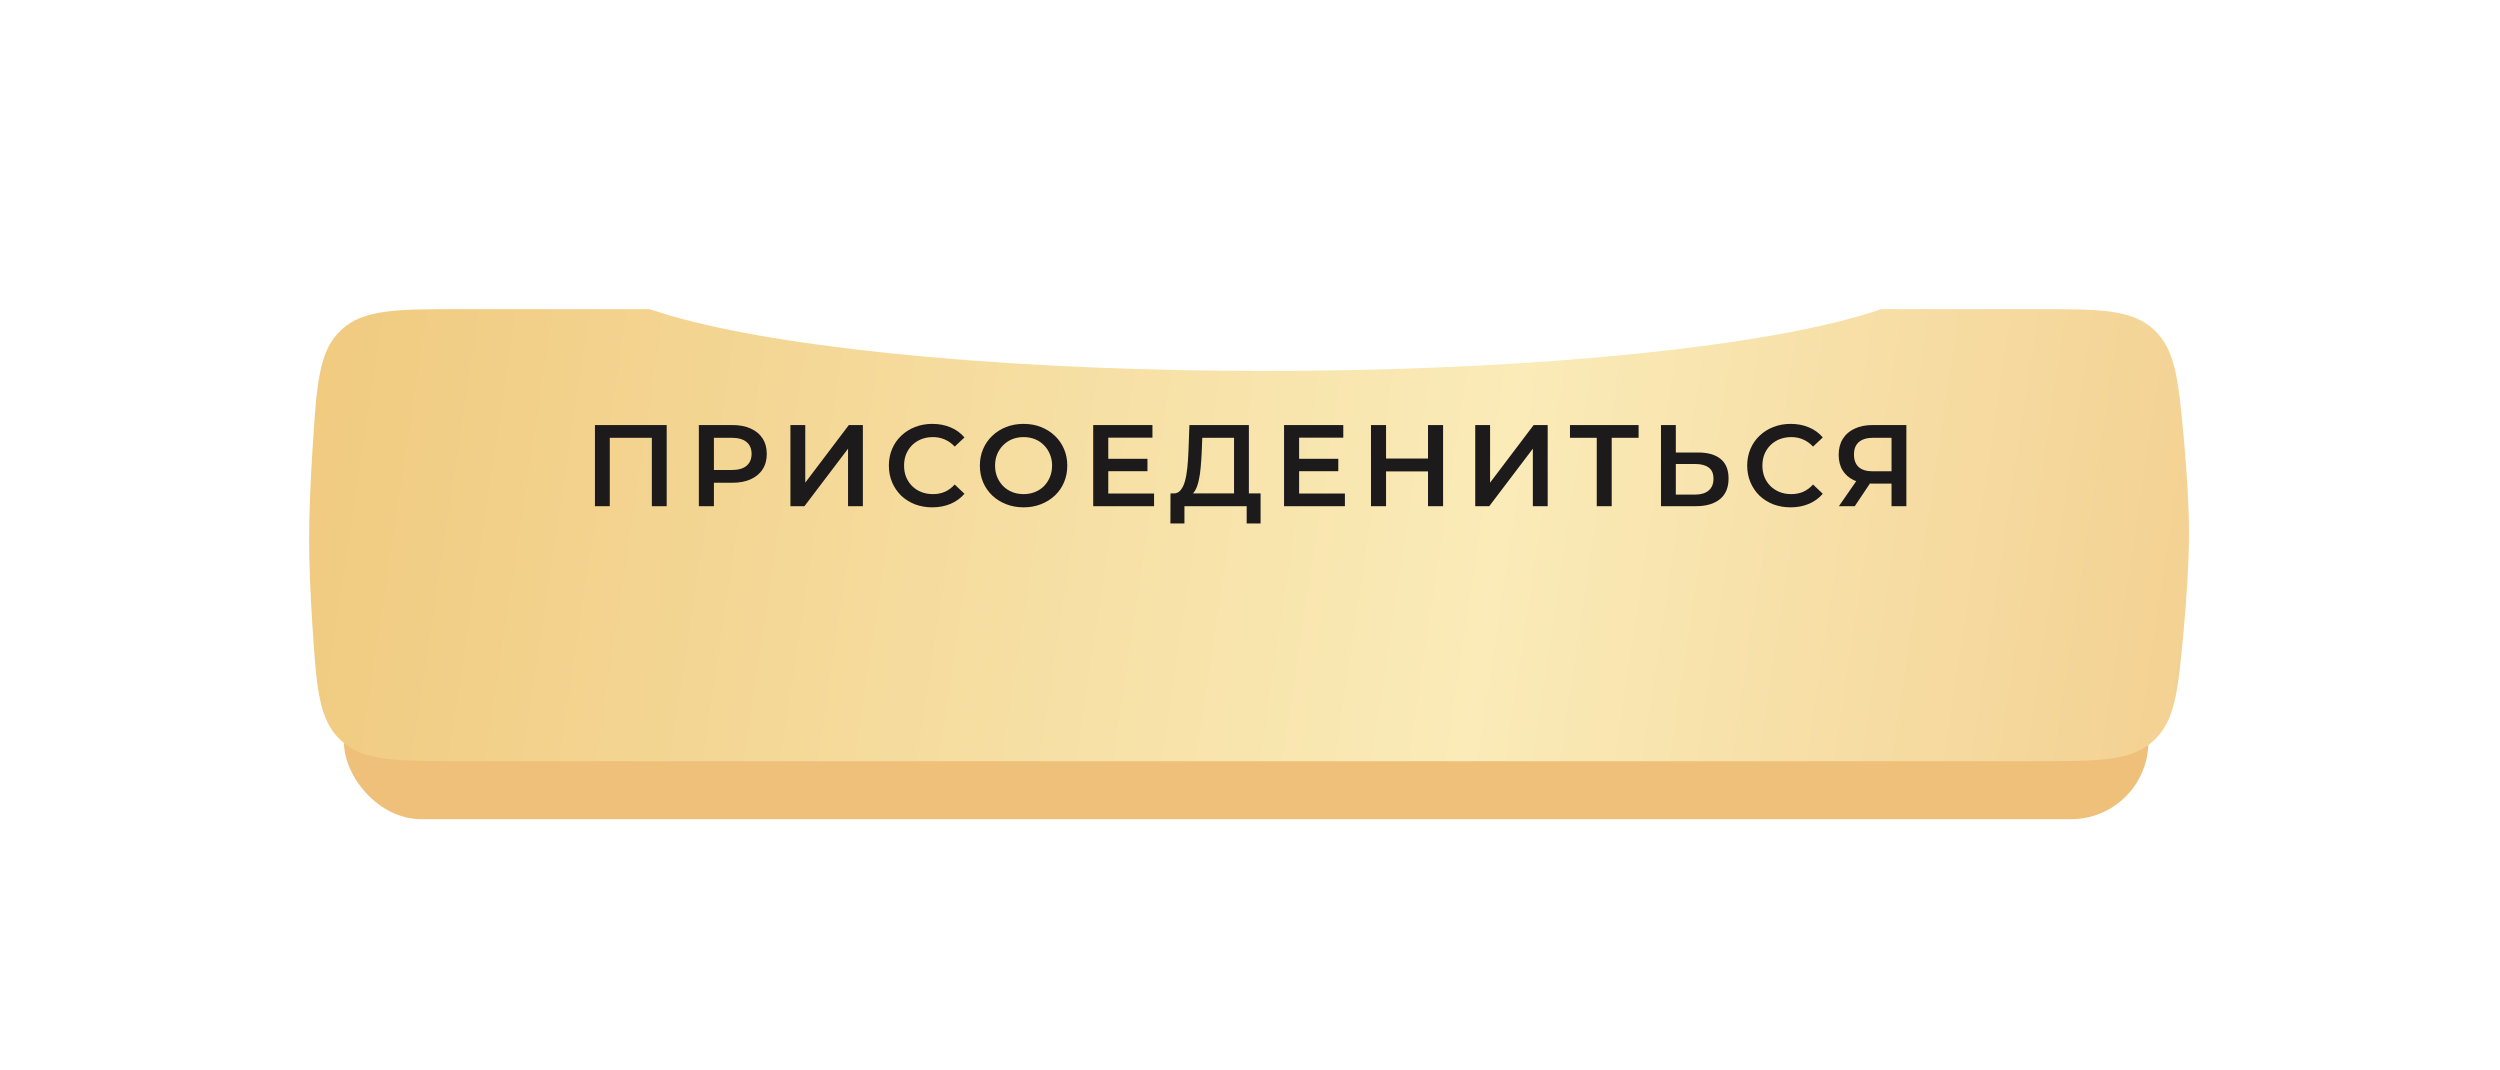
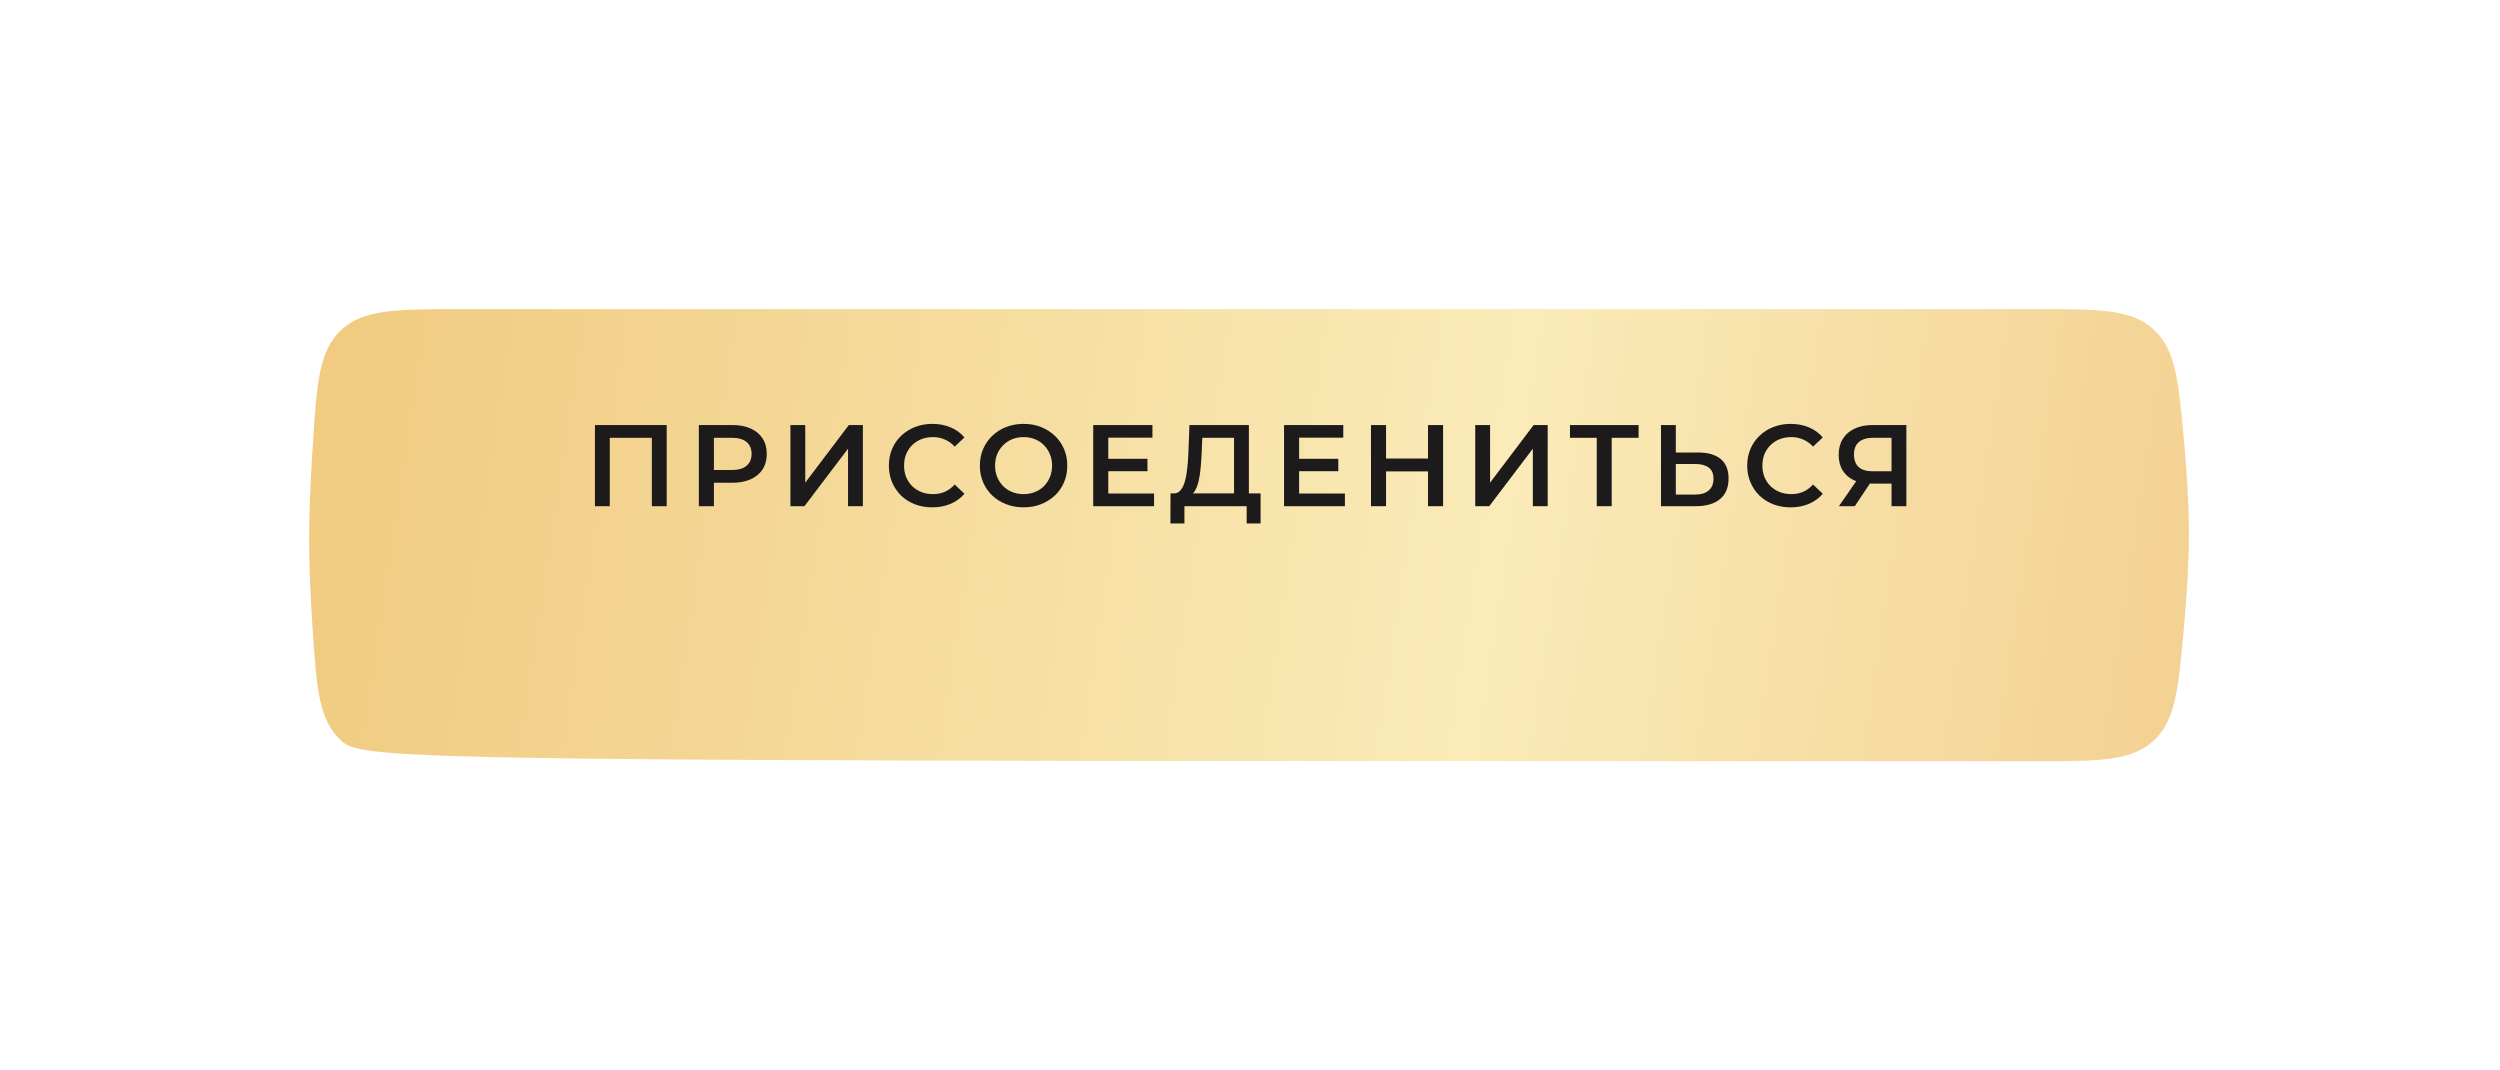
<svg xmlns="http://www.w3.org/2000/svg" width="647" height="277" viewBox="0 0 647 277" fill="none">
  <g filter="url(#filter0_di_17_405)">
-     <rect x="89" y="69" width="467" height="113" rx="20" fill="#EFC07A" />
-   </g>
+     </g>
  <g filter="url(#filter1_di_17_405)">
-     <path d="M80.916 95.731C81.987 79.124 82.522 70.82 88.292 65.41C94.062 60 102.664 60 119.867 60H526.877C543.358 60 551.599 60 557.326 65.226C563.053 70.452 563.769 78.254 565.2 93.857C565.951 102.041 566.5 110.566 566.5 118C566.5 125.615 565.924 134.477 565.146 142.984C563.707 158.692 562.988 166.546 557.261 171.773C551.533 177 543.264 177 526.725 177H119.642C102.52 177 93.958 177 88.188 171.589C82.418 166.178 81.889 157.953 80.831 141.503C80.344 133.941 80 126.217 80 119.5C80 112.395 80.385 103.972 80.916 95.731Z" fill="url(#paint0_linear_17_405)" />
+     <path d="M80.916 95.731C81.987 79.124 82.522 70.82 88.292 65.41C94.062 60 102.664 60 119.867 60H526.877C543.358 60 551.599 60 557.326 65.226C563.053 70.452 563.769 78.254 565.2 93.857C565.951 102.041 566.5 110.566 566.5 118C566.5 125.615 565.924 134.477 565.146 142.984C563.707 158.692 562.988 166.546 557.261 171.773C551.533 177 543.264 177 526.725 177C102.52 177 93.958 177 88.188 171.589C82.418 166.178 81.889 157.953 80.831 141.503C80.344 133.941 80 126.217 80 119.5C80 112.395 80.385 103.972 80.916 95.731Z" fill="url(#paint0_linear_17_405)" />
  </g>
  <mask id="mask0_17_405" style="mask-type:alpha" maskUnits="userSpaceOnUse" x="84" y="60" width="477" height="117">
    <rect x="84" y="60" width="477" height="117" rx="20" fill="url(#paint1_linear_17_405)" />
  </mask>
  <g mask="url(#mask0_17_405)">
    <g filter="url(#filter2_f_17_405)">
-       <ellipse cx="327.5" cy="69" rx="174.5" ry="27" fill="white" />
-     </g>
+       </g>
  </g>
  <path d="M153.97 131V110H172.54V131H168.7V112.34L169.6 113.3H156.91L157.81 112.34V131H153.97ZM180.861 131V110H189.501C191.361 110 192.951 110.3 194.271 110.9C195.611 111.5 196.641 112.36 197.361 113.48C198.081 114.6 198.441 115.93 198.441 117.47C198.441 119.01 198.081 120.34 197.361 121.46C196.641 122.58 195.611 123.44 194.271 124.04C192.951 124.64 191.361 124.94 189.501 124.94H183.021L184.761 123.11V131H180.861ZM184.761 123.53L183.021 121.64H189.321C191.041 121.64 192.331 121.28 193.191 120.56C194.071 119.82 194.511 118.79 194.511 117.47C194.511 116.13 194.071 115.1 193.191 114.38C192.331 113.66 191.041 113.3 189.321 113.3H183.021L184.761 111.38V123.53ZM204.561 131V110H208.401V124.91L219.681 110H223.311V131H219.471V116.12L208.191 131H204.561ZM241.259 131.3C239.659 131.3 238.169 131.04 236.789 130.52C235.429 129.98 234.239 129.23 233.219 128.27C232.219 127.29 231.439 126.14 230.879 124.82C230.319 123.5 230.039 122.06 230.039 120.5C230.039 118.94 230.319 117.5 230.879 116.18C231.439 114.86 232.229 113.72 233.249 112.76C234.269 111.78 235.459 111.03 236.819 110.51C238.179 109.97 239.669 109.7 241.289 109.7C243.009 109.7 244.579 110 245.999 110.6C247.419 111.18 248.619 112.05 249.599 113.21L247.079 115.58C246.319 114.76 245.469 114.15 244.529 113.75C243.589 113.33 242.569 113.12 241.469 113.12C240.369 113.12 239.359 113.3 238.439 113.66C237.539 114.02 236.749 114.53 236.069 115.19C235.409 115.85 234.889 116.63 234.509 117.53C234.149 118.43 233.969 119.42 233.969 120.5C233.969 121.58 234.149 122.57 234.509 123.47C234.889 124.37 235.409 125.15 236.069 125.81C236.749 126.47 237.539 126.98 238.439 127.34C239.359 127.7 240.369 127.88 241.469 127.88C242.569 127.88 243.589 127.68 244.529 127.28C245.469 126.86 246.319 126.23 247.079 125.39L249.599 127.79C248.619 128.93 247.419 129.8 245.999 130.4C244.579 131 242.999 131.3 241.259 131.3ZM264.931 131.3C263.291 131.3 261.781 131.03 260.401 130.49C259.021 129.95 257.821 129.2 256.801 128.24C255.781 127.26 254.991 126.12 254.431 124.82C253.871 123.5 253.591 122.06 253.591 120.5C253.591 118.94 253.871 117.51 254.431 116.21C254.991 114.89 255.781 113.75 256.801 112.79C257.821 111.81 259.021 111.05 260.401 110.51C261.781 109.97 263.281 109.7 264.901 109.7C266.541 109.7 268.041 109.97 269.401 110.51C270.781 111.05 271.981 111.81 273.001 112.79C274.021 113.75 274.811 114.89 275.371 116.21C275.931 117.51 276.211 118.94 276.211 120.5C276.211 122.06 275.931 123.5 275.371 124.82C274.811 126.14 274.021 127.28 273.001 128.24C271.981 129.2 270.781 129.95 269.401 130.49C268.041 131.03 266.551 131.3 264.931 131.3ZM264.901 127.88C265.961 127.88 266.941 127.7 267.841 127.34C268.741 126.98 269.521 126.47 270.181 125.81C270.841 125.13 271.351 124.35 271.711 123.47C272.091 122.57 272.281 121.58 272.281 120.5C272.281 119.42 272.091 118.44 271.711 117.56C271.351 116.66 270.841 115.88 270.181 115.22C269.521 114.54 268.741 114.02 267.841 113.66C266.941 113.3 265.961 113.12 264.901 113.12C263.841 113.12 262.861 113.3 261.961 113.66C261.081 114.02 260.301 114.54 259.621 115.22C258.961 115.88 258.441 116.66 258.061 117.56C257.701 118.44 257.521 119.42 257.521 120.5C257.521 121.56 257.701 122.54 258.061 123.44C258.441 124.34 258.961 125.13 259.621 125.81C260.281 126.47 261.061 126.98 261.961 127.34C262.861 127.7 263.841 127.88 264.901 127.88ZM286.522 118.73H296.962V121.94H286.522V118.73ZM286.822 127.73H298.672V131H282.922V110H298.252V113.27H286.822V127.73ZM319.37 129.2V113.3H311.15L311 117.02C310.94 118.42 310.85 119.75 310.73 121.01C310.63 122.25 310.46 123.38 310.22 124.4C310 125.42 309.69 126.27 309.29 126.95C308.89 127.63 308.4 128.08 307.82 128.3L303.62 127.7C304.38 127.74 305 127.48 305.48 126.92C305.98 126.36 306.37 125.58 306.65 124.58C306.93 123.58 307.14 122.41 307.28 121.07C307.42 119.71 307.52 118.24 307.58 116.66L307.82 110H323.21V129.2H319.37ZM302.9 135.47L302.93 127.7H326.24V135.47H322.64V131H306.53V135.47H302.9ZM335.912 118.73H346.352V121.94H335.912V118.73ZM336.212 127.73H348.062V131H332.312V110H347.642V113.27H336.212V127.73ZM369.57 110H373.47V131H369.57V110ZM358.71 131H354.81V110H358.71V131ZM369.87 122H358.38V118.67H369.87V122ZM381.791 131V110H385.631V124.91L396.911 110H400.541V131H396.701V116.12L385.421 131H381.791ZM413.239 131V112.34L414.169 113.3H406.309V110H424.069V113.3H416.209L417.109 112.34V131H413.239ZM439.522 117.11C442.022 117.11 443.952 117.67 445.312 118.79C446.672 119.91 447.352 121.59 447.352 123.83C447.352 126.19 446.602 127.98 445.102 129.2C443.622 130.4 441.552 131 438.892 131H429.862V110H433.702V117.11H439.522ZM438.712 128C440.212 128 441.372 127.65 442.192 126.95C443.032 126.25 443.452 125.23 443.452 123.89C443.452 122.57 443.042 121.61 442.222 121.01C441.402 120.39 440.232 120.08 438.712 120.08H433.702V128H438.712ZM463.396 131.3C461.796 131.3 460.306 131.04 458.926 130.52C457.566 129.98 456.376 129.23 455.356 128.27C454.356 127.29 453.576 126.14 453.016 124.82C452.456 123.5 452.176 122.06 452.176 120.5C452.176 118.94 452.456 117.5 453.016 116.18C453.576 114.86 454.366 113.72 455.386 112.76C456.406 111.78 457.596 111.03 458.956 110.51C460.316 109.97 461.806 109.7 463.426 109.7C465.146 109.7 466.716 110 468.136 110.6C469.556 111.18 470.756 112.05 471.736 113.21L469.216 115.58C468.456 114.76 467.606 114.15 466.666 113.75C465.726 113.33 464.706 113.12 463.606 113.12C462.506 113.12 461.496 113.3 460.576 113.66C459.676 114.02 458.886 114.53 458.206 115.19C457.546 115.85 457.026 116.63 456.646 117.53C456.286 118.43 456.106 119.42 456.106 120.5C456.106 121.58 456.286 122.57 456.646 123.47C457.026 124.37 457.546 125.15 458.206 125.81C458.886 126.47 459.676 126.98 460.576 127.34C461.496 127.7 462.506 127.88 463.606 127.88C464.706 127.88 465.726 127.68 466.666 127.28C467.606 126.86 468.456 126.23 469.216 125.39L471.736 127.79C470.756 128.93 469.556 129.8 468.136 130.4C466.716 131 465.136 131.3 463.396 131.3ZM489.528 131V124.28L490.488 125.15H484.338C482.578 125.15 481.058 124.86 479.778 124.28C478.518 123.68 477.548 122.83 476.868 121.73C476.188 120.61 475.848 119.27 475.848 117.71C475.848 116.09 476.208 114.71 476.928 113.57C477.648 112.41 478.668 111.53 479.988 110.93C481.308 110.31 482.858 110 484.638 110H493.368V131H489.528ZM475.908 131L481.098 123.5H485.028L480.018 131H475.908ZM489.528 123.02V112.22L490.488 113.3H484.758C483.158 113.3 481.928 113.67 481.068 114.41C480.228 115.13 479.808 116.21 479.808 117.65C479.808 119.03 480.208 120.1 481.008 120.86C481.828 121.6 483.028 121.97 484.608 121.97H490.488L489.528 123.02Z" fill="#1C1A1A" />
  <defs>
    <filter id="filter0_di_17_405" x="37" y="47" width="571" height="217" filterUnits="userSpaceOnUse" color-interpolation-filters="sRGB">
      <feFlood flood-opacity="0" result="BackgroundImageFix" />
      <feColorMatrix in="SourceAlpha" type="matrix" values="0 0 0 0 0 0 0 0 0 0 0 0 0 0 0 0 0 0 127 0" result="hardAlpha" />
      <feMorphology radius="28" operator="erode" in="SourceAlpha" result="effect1_dropShadow_17_405" />
      <feOffset dy="30" />
      <feGaussianBlur stdDeviation="40" />
      <feComposite in2="hardAlpha" operator="out" />
      <feColorMatrix type="matrix" values="0 0 0 0 0.615 0 0 0 0 0.492 0 0 0 0 0.243 0 0 0 0.6 0" />
      <feBlend mode="normal" in2="BackgroundImageFix" result="effect1_dropShadow_17_405" />
      <feBlend mode="normal" in="SourceGraphic" in2="effect1_dropShadow_17_405" result="shape" />
      <feColorMatrix in="SourceAlpha" type="matrix" values="0 0 0 0 0 0 0 0 0 0 0 0 0 0 0 0 0 0 127 0" result="hardAlpha" />
      <feOffset />
      <feGaussianBlur stdDeviation="10" />
      <feComposite in2="hardAlpha" operator="arithmetic" k2="-1" k3="1" />
      <feColorMatrix type="matrix" values="0 0 0 0 1 0 0 0 0 1 0 0 0 0 1 0 0 0 0.2 0" />
      <feBlend mode="normal" in2="shape" result="effect2_innerShadow_17_405" />
    </filter>
    <filter id="filter1_di_17_405" x="0" y="0" width="646.5" height="277" filterUnits="userSpaceOnUse" color-interpolation-filters="sRGB">
      <feFlood flood-opacity="0" result="BackgroundImageFix" />
      <feColorMatrix in="SourceAlpha" type="matrix" values="0 0 0 0 0 0 0 0 0 0 0 0 0 0 0 0 0 0 127 0" result="hardAlpha" />
      <feOffset dy="20" />
      <feGaussianBlur stdDeviation="40" />
      <feComposite in2="hardAlpha" operator="out" />
      <feColorMatrix type="matrix" values="0 0 0 0 0.596 0 0 0 0 0.562 0 0 0 0 0.491 0 0 0 0.41 0" />
      <feBlend mode="normal" in2="BackgroundImageFix" result="effect1_dropShadow_17_405" />
      <feBlend mode="normal" in="SourceGraphic" in2="effect1_dropShadow_17_405" result="shape" />
      <feColorMatrix in="SourceAlpha" type="matrix" values="0 0 0 0 0 0 0 0 0 0 0 0 0 0 0 0 0 0 127 0" result="hardAlpha" />
      <feOffset />
      <feGaussianBlur stdDeviation="10" />
      <feComposite in2="hardAlpha" operator="arithmetic" k2="-1" k3="1" />
      <feColorMatrix type="matrix" values="0 0 0 0 1 0 0 0 0 1 0 0 0 0 1 0 0 0 0.2 0" />
      <feBlend mode="normal" in2="shape" result="effect2_innerShadow_17_405" />
    </filter>
    <filter id="filter2_f_17_405" x="73" y="-38" width="509" height="214" filterUnits="userSpaceOnUse" color-interpolation-filters="sRGB">
      <feFlood flood-opacity="0" result="BackgroundImageFix" />
      <feBlend mode="normal" in="SourceGraphic" in2="BackgroundImageFix" result="shape" />
      <feGaussianBlur stdDeviation="40" result="effect1_foregroundBlur_17_405" />
    </filter>
    <linearGradient id="paint0_linear_17_405" x1="680.164" y1="201.495" x2="44.159" y2="105.686" gradientUnits="userSpaceOnUse">
      <stop stop-color="#EFC07A" />
      <stop offset="0.469" stop-color="#FAEBB8" />
      <stop offset="0.998" stop-color="#EFC77A" />
    </linearGradient>
    <linearGradient id="paint1_linear_17_405" x1="672.444" y1="201.495" x2="48.324" y2="109.312" gradientUnits="userSpaceOnUse">
      <stop stop-color="#EFC07A" />
      <stop offset="0.469" stop-color="#FAEBB8" />
      <stop offset="0.998" stop-color="#EFC77A" />
    </linearGradient>
  </defs>
</svg>